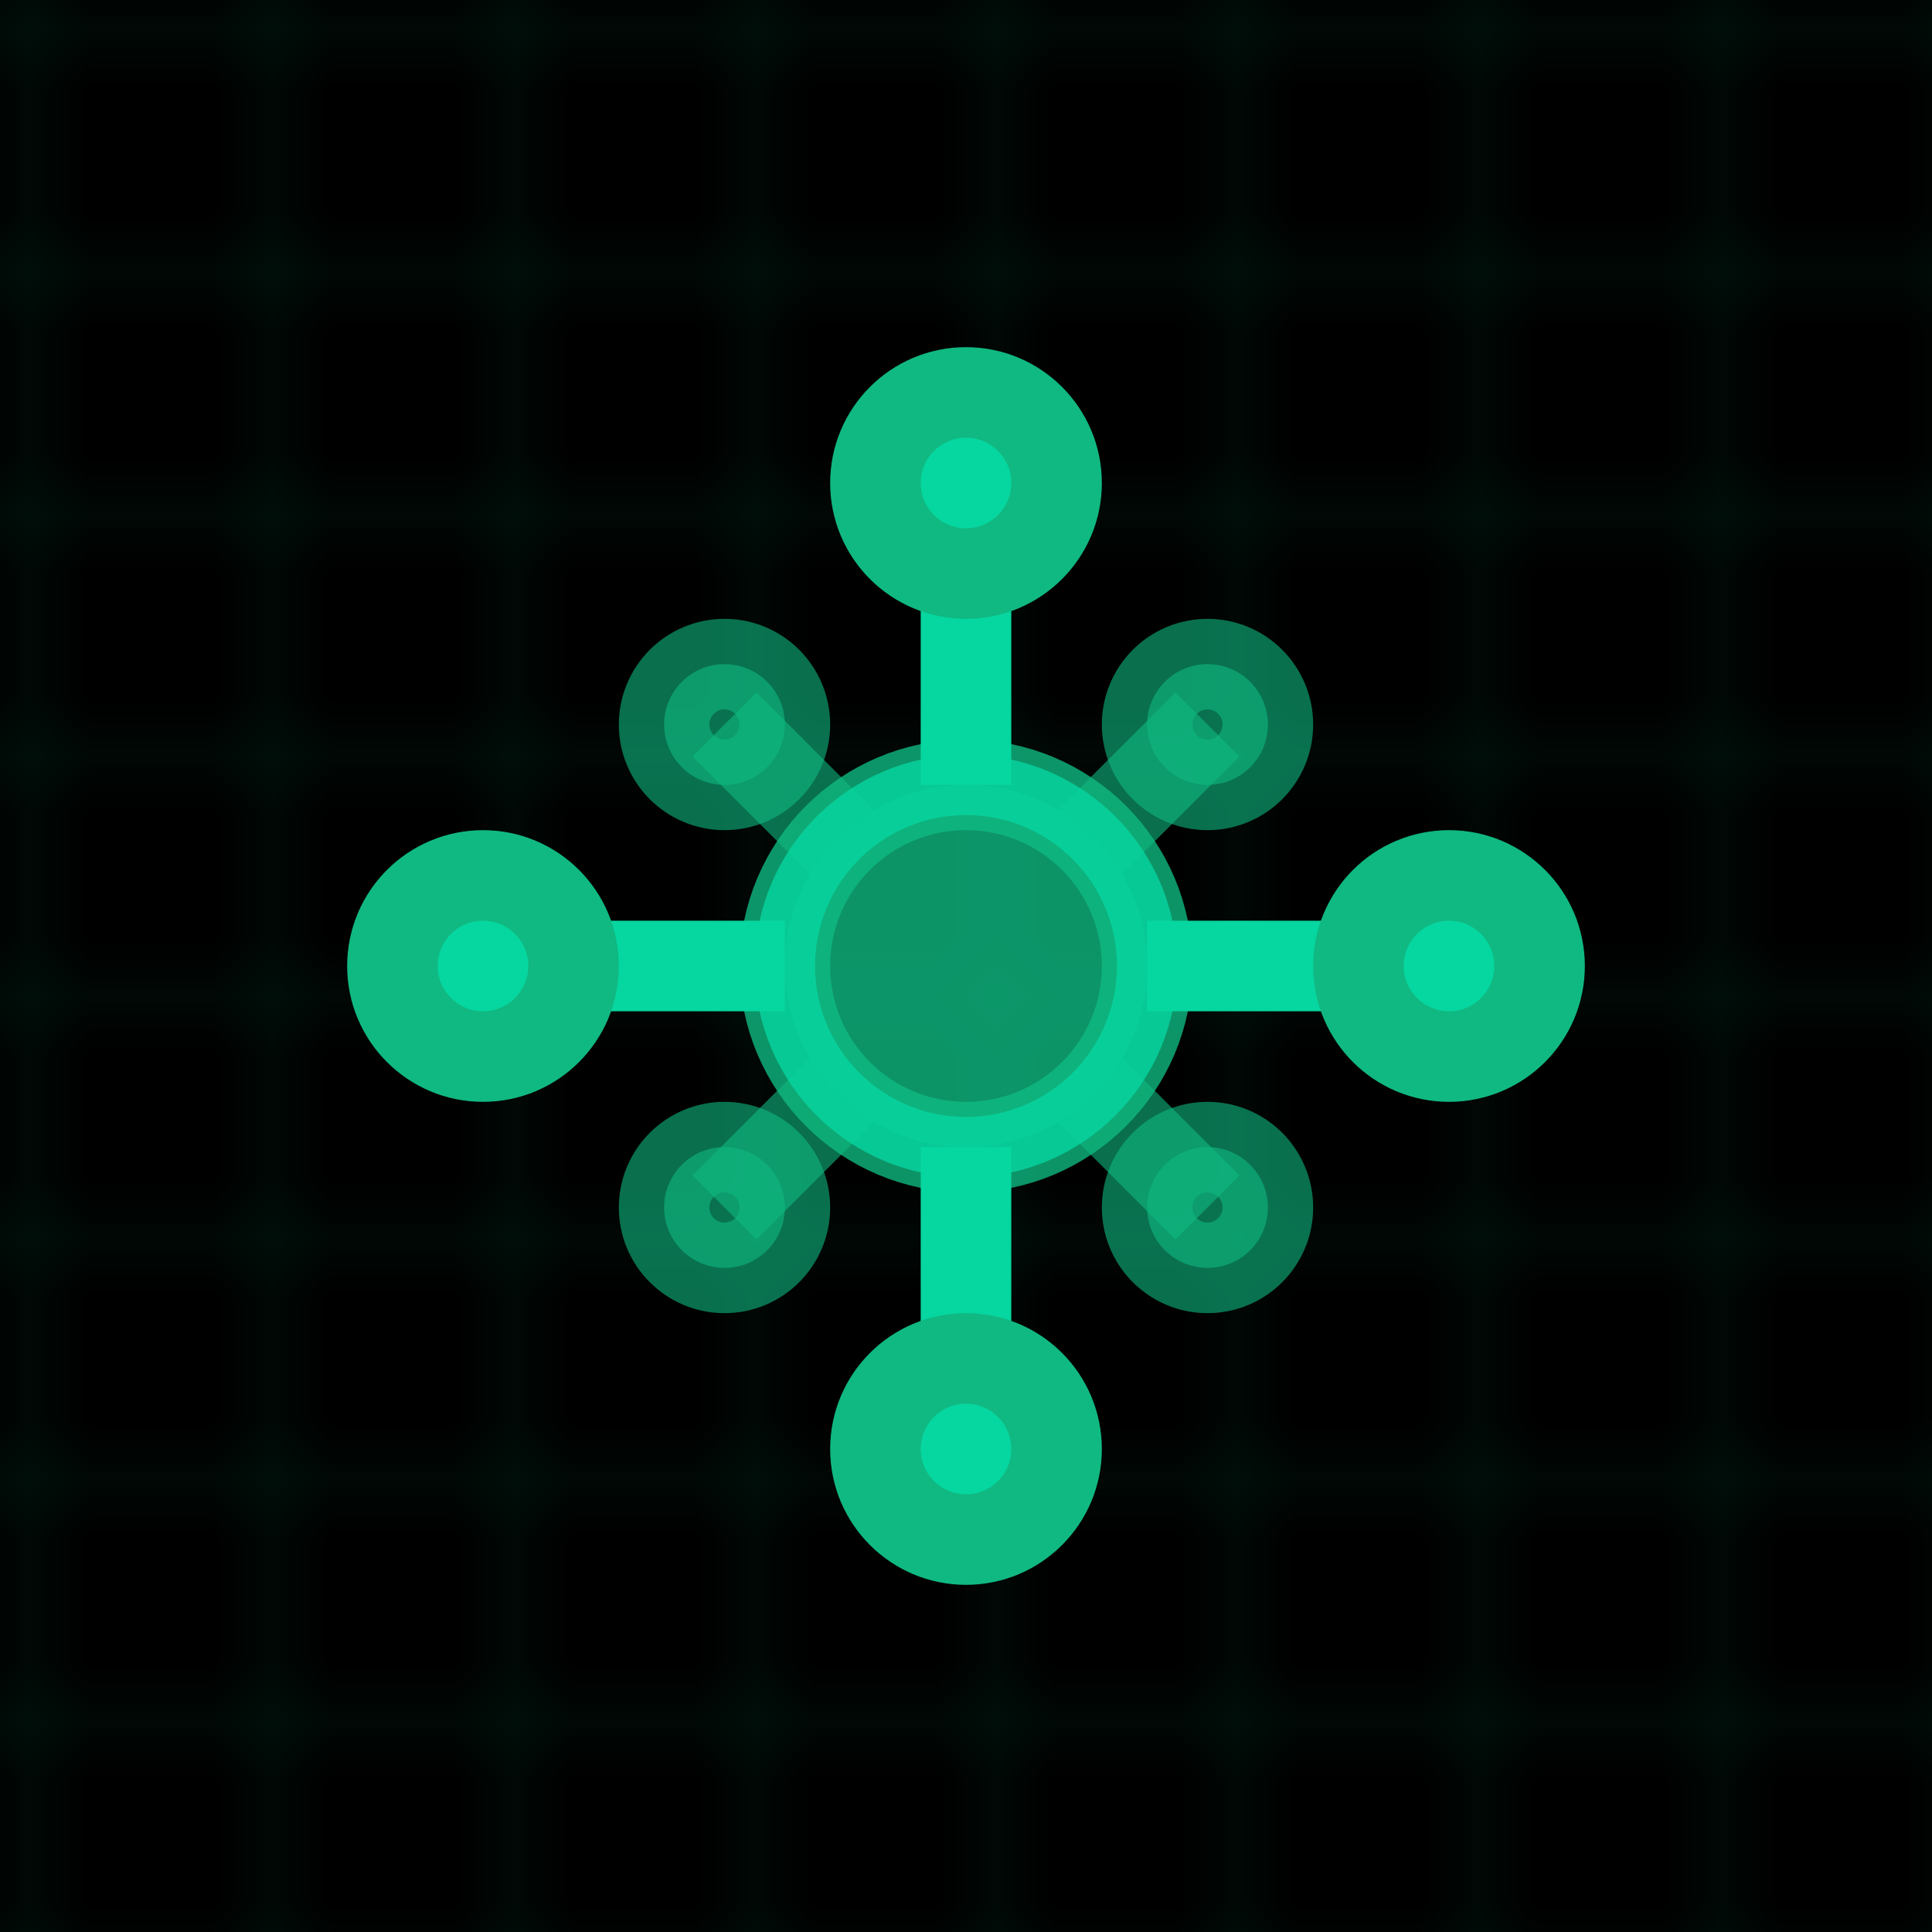
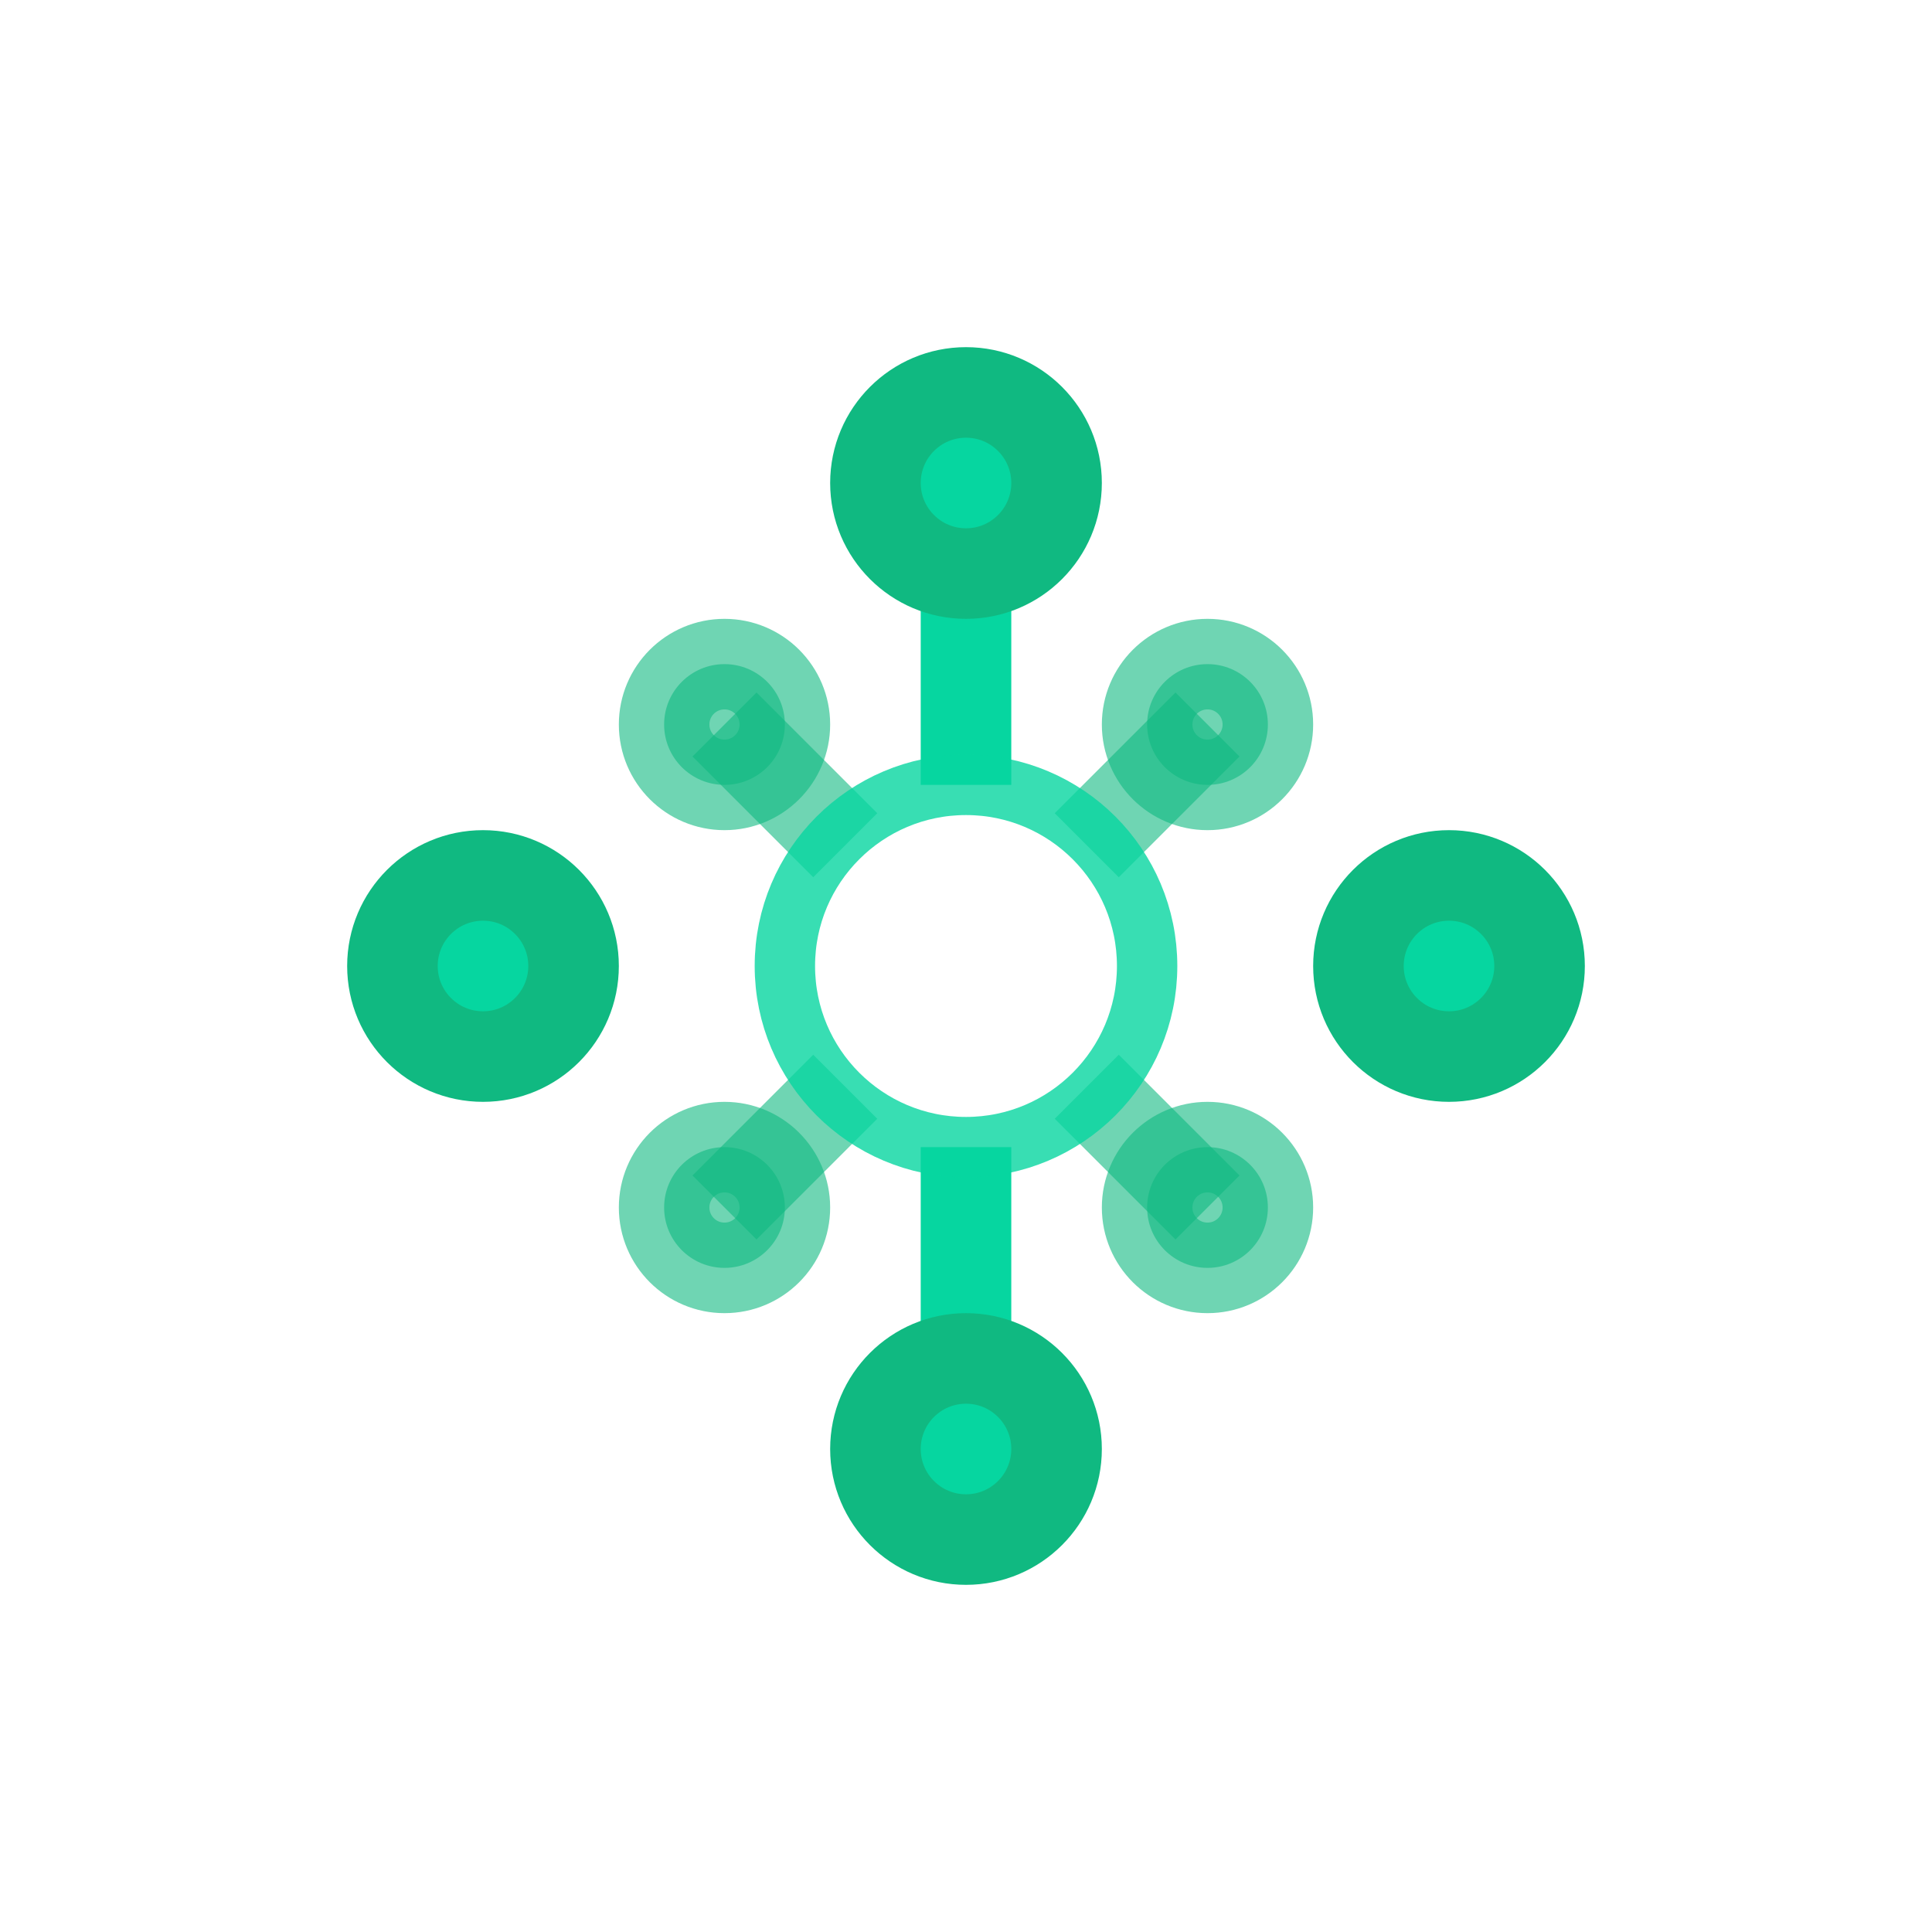
<svg xmlns="http://www.w3.org/2000/svg" width="32" height="32" viewBox="0 0 32 32" fill="none">
-   <rect width="32" height="32" fill="#000000" />
  <defs>
    <pattern id="grid" width="4" height="4" patternUnits="userSpaceOnUse">
      <path d="M 4 0 L 0 0 0 4" fill="none" stroke="#10b981" stroke-width="0.3" opacity="0.3" />
    </pattern>
  </defs>
-   <rect width="32" height="32" fill="url(#grid)" />
  <g stroke="#10b981" stroke-width="1.5" fill="none">
-     <circle cx="16" cy="16" r="3" fill="#10b981" opacity="0.8" />
    <line x1="16" y1="8" x2="16" y2="13" stroke="#06d6a0" />
    <line x1="16" y1="19" x2="16" y2="24" stroke="#06d6a0" />
-     <line x1="8" y1="16" x2="13" y2="16" stroke="#06d6a0" />
-     <line x1="19" y1="16" x2="24" y2="16" stroke="#06d6a0" />
    <circle cx="16" cy="8" r="1.5" fill="#06d6a0" />
    <circle cx="16" cy="24" r="1.5" fill="#06d6a0" />
    <circle cx="8" cy="16" r="1.5" fill="#06d6a0" />
    <circle cx="24" cy="16" r="1.5" fill="#06d6a0" />
    <line x1="12" y1="12" x2="14" y2="14" stroke="#10b981" opacity="0.6" />
    <line x1="20" y1="12" x2="18" y2="14" stroke="#10b981" opacity="0.6" />
    <line x1="12" y1="20" x2="14" y2="18" stroke="#10b981" opacity="0.6" />
    <line x1="20" y1="20" x2="18" y2="18" stroke="#10b981" opacity="0.6" />
    <circle cx="12" cy="12" r="1" fill="#10b981" opacity="0.6" />
    <circle cx="20" cy="12" r="1" fill="#10b981" opacity="0.6" />
    <circle cx="12" cy="20" r="1" fill="#10b981" opacity="0.6" />
    <circle cx="20" cy="20" r="1" fill="#10b981" opacity="0.6" />
  </g>
  <circle cx="16" cy="16" r="3" fill="none" stroke="#06d6a0" stroke-width="1" opacity="0.8">
    <animate attributeName="r" values="3;5;3" dur="2s" repeatCount="indefinite" />
    <animate attributeName="opacity" values="0.8;0.3;0.8" dur="2s" repeatCount="indefinite" />
  </circle>
</svg>